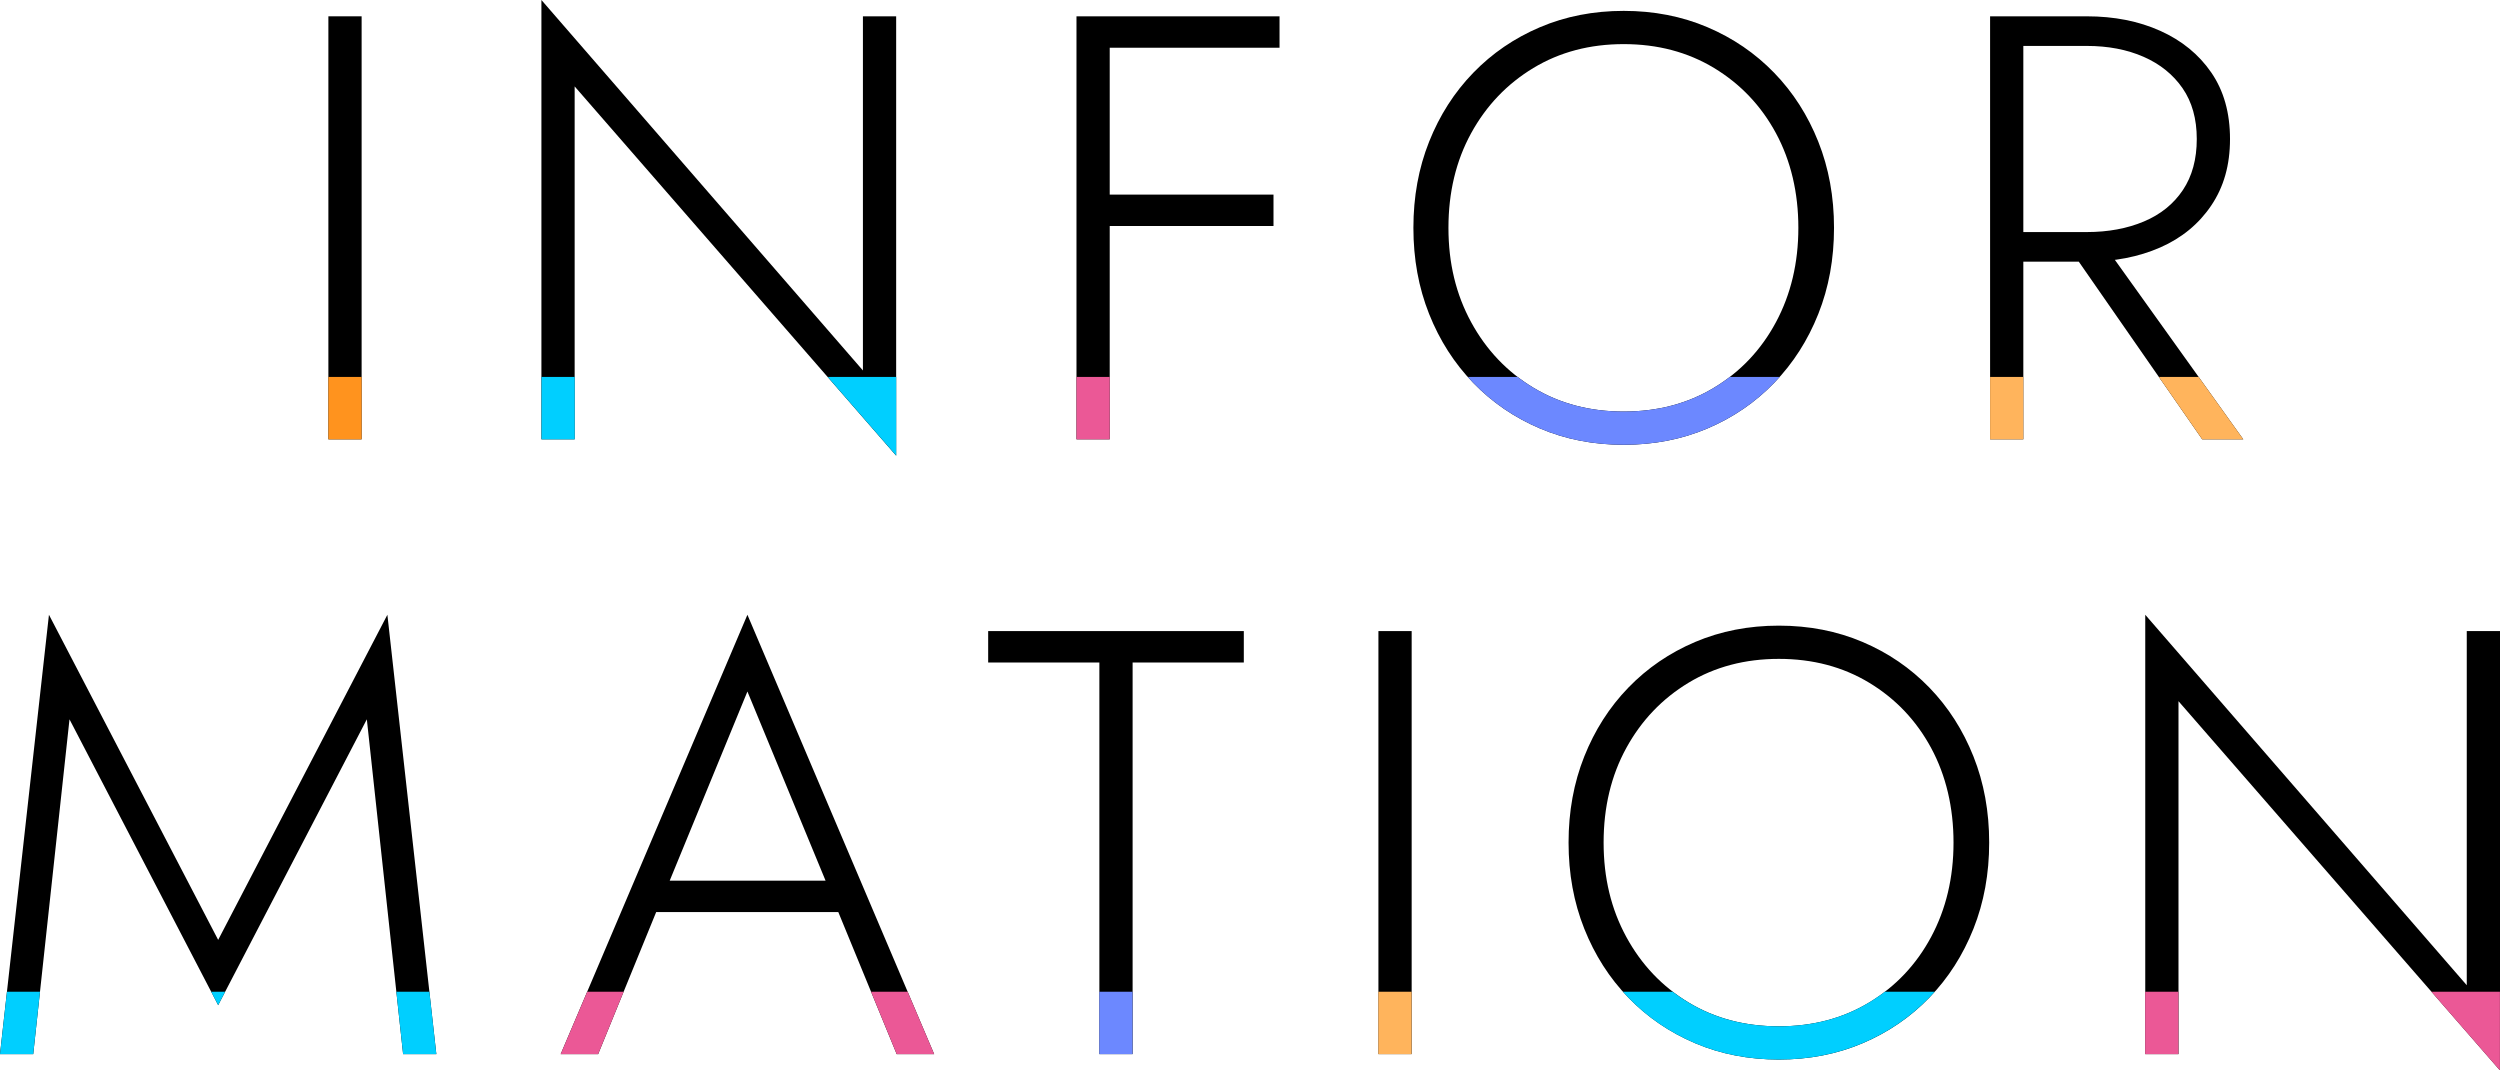
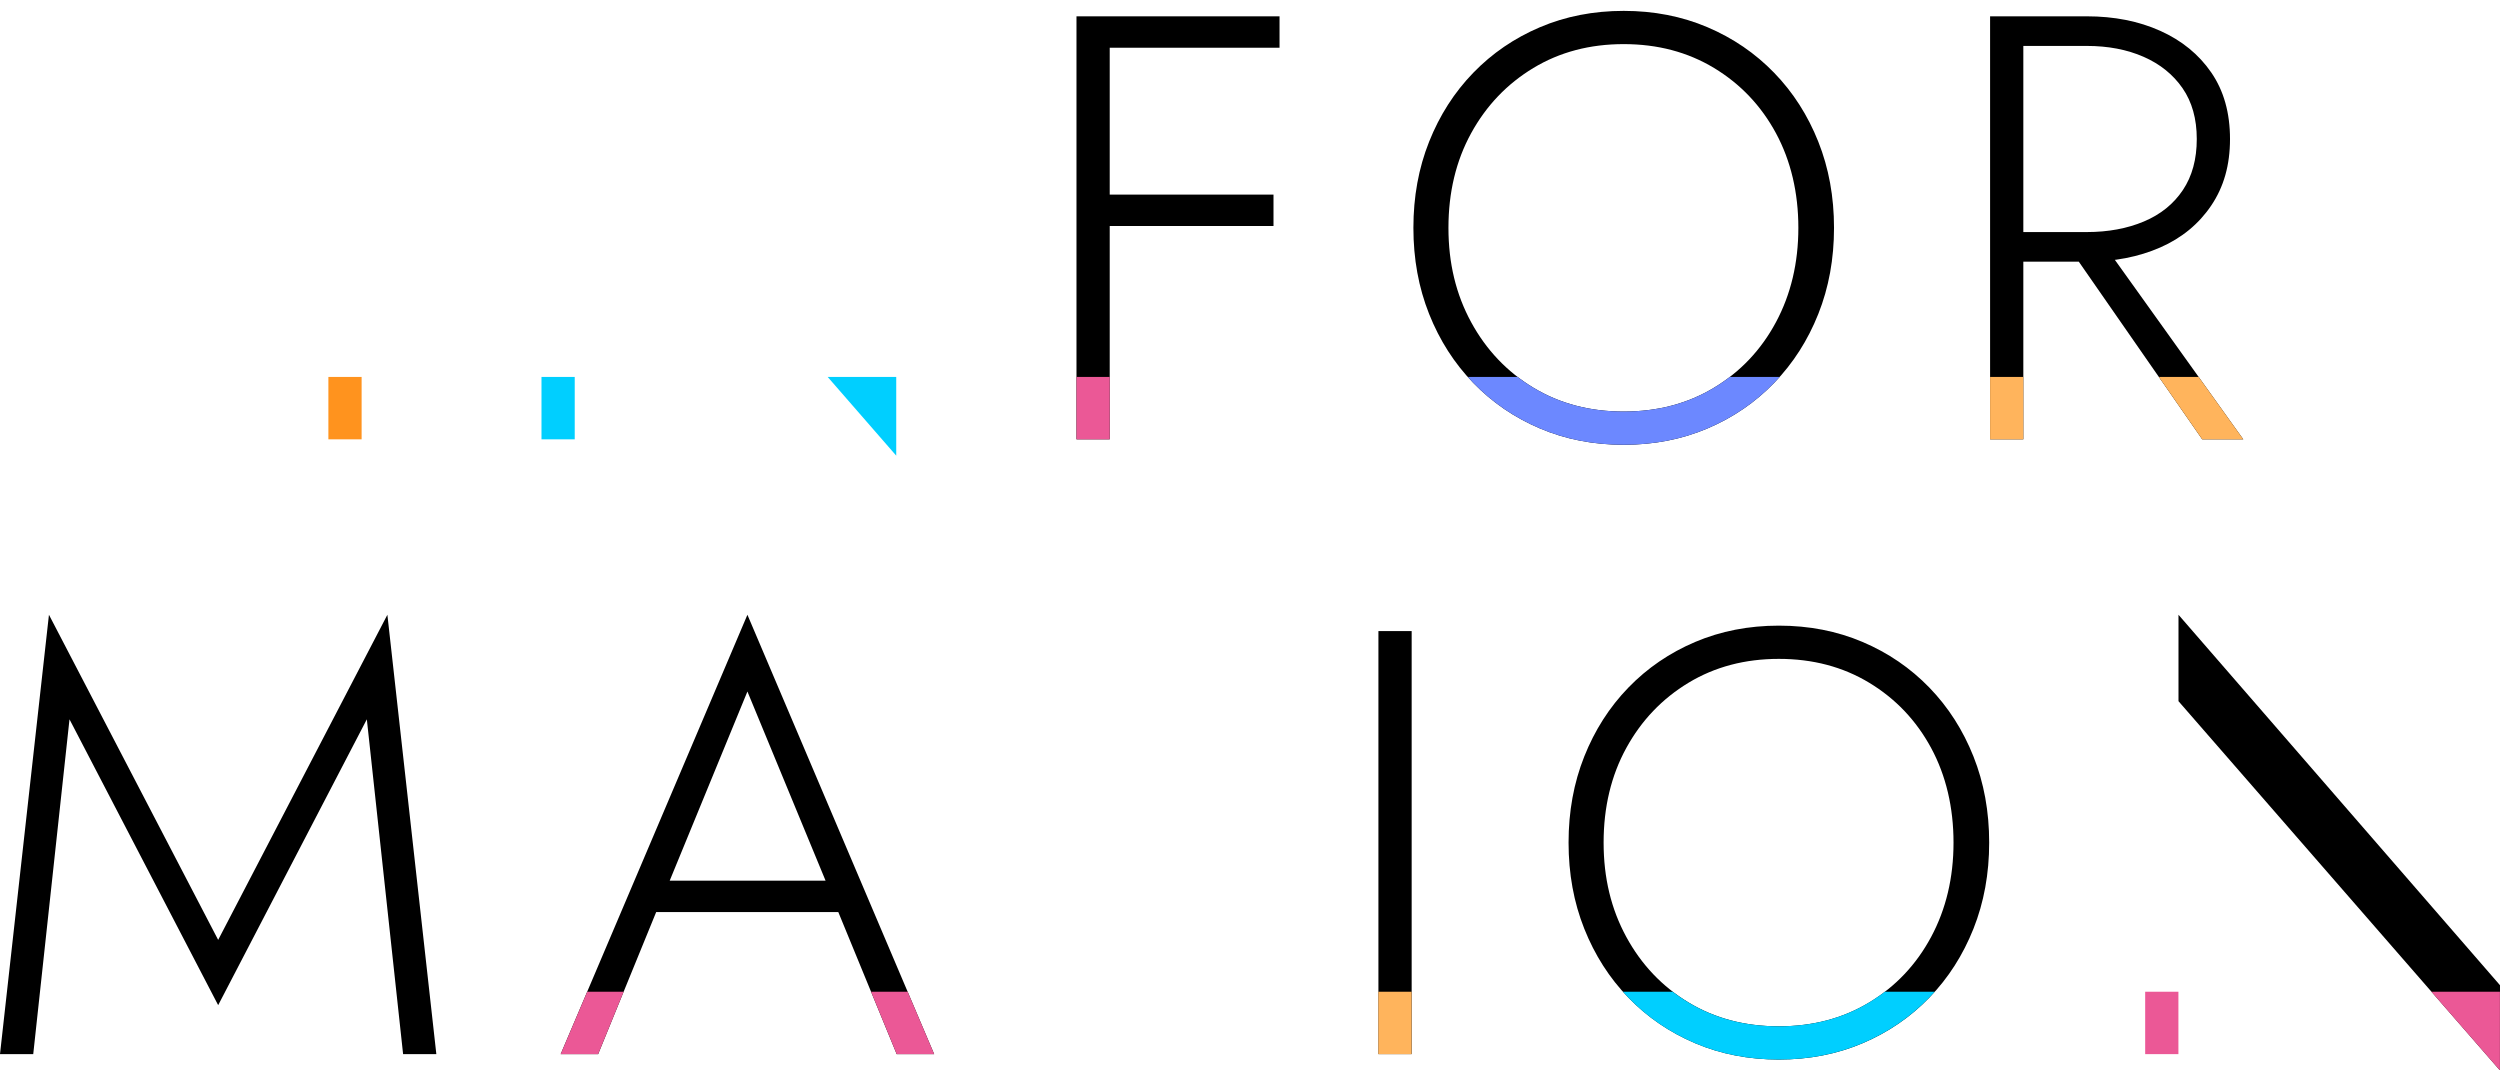
<svg xmlns="http://www.w3.org/2000/svg" width="330.94" height="141.7" viewBox="0 0 330.94 141.7">
  <defs>
    <style>.e{fill:none;}.f{fill:#00cfff;}.g{fill:#eb5896;}.h{fill:#ffb45c;}.i{fill:#ff931e;}.j{fill:#6c88ff;}.k{clip-path:url(#d);}</style>
    <clipPath id="d">
      <path class="e" d="M47.87,2.16V58.16h-4.4V2.16h4.4Zm70.77,0V60.32L76.08,11.44V58.16h-4.4V0l42.56,49.04V2.16h4.4Zm28.26,0V58.16h-4.4V2.16h4.4Zm-2.08,0h24.56V6.32h-24.56V2.16Zm0,23.6h23.76v4.16h-23.76v-4.16Zm44.36-7c1.39-3.49,3.33-6.53,5.84-9.12,2.51-2.59,5.45-4.6,8.84-6.04,3.39-1.44,7.08-2.16,11.08-2.16s7.69,.72,11.08,2.16c3.39,1.44,6.33,3.45,8.84,6.04,2.51,2.59,4.45,5.63,5.84,9.12,1.39,3.49,2.08,7.29,2.08,11.4s-.69,7.91-2.08,11.4c-1.39,3.49-3.33,6.53-5.84,9.12-2.51,2.59-5.45,4.6-8.84,6.04-3.39,1.44-7.08,2.16-11.08,2.16s-7.69-.72-11.08-2.16c-3.39-1.44-6.33-3.45-8.84-6.04-2.51-2.59-4.45-5.63-5.84-9.12-1.39-3.49-2.08-7.29-2.08-11.4s.69-7.91,2.08-11.4Zm5.56,23.88c2,3.68,4.75,6.57,8.24,8.68,3.49,2.11,7.48,3.16,11.96,3.16s8.47-1.05,11.96-3.16c3.49-2.11,6.23-5,8.2-8.68,1.97-3.68,2.96-7.84,2.96-12.48s-.99-8.87-2.96-12.52c-1.97-3.65-4.71-6.53-8.2-8.64-3.49-2.11-7.48-3.16-11.96-3.16s-8.47,1.05-11.96,3.16c-3.49,2.11-6.24,4.99-8.24,8.64s-3,7.83-3,12.52,1,8.8,3,12.48ZM267.84,2.16V58.16h-4.4V2.16h4.4Zm-2.08,0h10.48c3.63,0,6.87,.64,9.72,1.92,2.85,1.28,5.11,3.12,6.76,5.52,1.65,2.4,2.48,5.33,2.48,8.8s-.83,6.35-2.48,8.8c-1.65,2.45-3.91,4.31-6.76,5.56-2.85,1.25-6.09,1.88-9.72,1.88h-10.48v-3.92h10.48c2.83,0,5.35-.47,7.56-1.4,2.21-.93,3.93-2.32,5.16-4.16,1.23-1.84,1.84-4.09,1.84-6.76s-.63-4.91-1.88-6.72c-1.25-1.81-2.97-3.2-5.16-4.16-2.19-.96-4.69-1.44-7.52-1.44h-10.48V2.16Zm12.08,29.28l19.12,26.72h-5.44l-18.56-26.72h4.88ZM4.4,139.54H0l6.48-58.16,22.4,43.04,22.4-43.04,6.48,58.16h-4.4l-4.8-44.32-19.68,37.84L9.2,95.22l-4.8,44.32Zm83.66-21.52l-.48,.96-8.4,20.56h-4.96l24.72-58.16,24.72,58.16h-4.96l-8.32-20.24-.4-1.04-11.04-26.72-10.88,26.48Zm-1.92-1.44h25.84l1.44,4.16h-28.72l1.44-4.16Zm44.66-33.04h33.84v4.16h-14.72v51.84h-4.4v-51.84h-14.72v-4.16Zm56.06,0v56h-4.4v-56h4.4Zm22.85,16.6c1.39-3.49,3.33-6.53,5.84-9.12,2.51-2.59,5.45-4.6,8.84-6.04,3.39-1.44,7.08-2.16,11.08-2.16s7.69,.72,11.08,2.16c3.39,1.44,6.33,3.45,8.84,6.04,2.51,2.59,4.45,5.63,5.84,9.12,1.39,3.49,2.08,7.29,2.08,11.4s-.69,7.91-2.08,11.4c-1.39,3.49-3.33,6.53-5.84,9.12-2.51,2.59-5.45,4.6-8.84,6.04-3.39,1.44-7.08,2.16-11.08,2.16s-7.69-.72-11.08-2.16c-3.39-1.44-6.33-3.45-8.84-6.04-2.51-2.59-4.45-5.63-5.84-9.12-1.39-3.49-2.08-7.29-2.08-11.4s.69-7.91,2.08-11.4Zm5.56,23.88c2,3.68,4.75,6.57,8.24,8.68,3.49,2.11,7.48,3.16,11.96,3.16s8.47-1.05,11.96-3.16c3.49-2.11,6.23-5,8.2-8.68,1.97-3.68,2.96-7.84,2.96-12.48s-.99-8.87-2.96-12.52c-1.97-3.65-4.71-6.53-8.2-8.64-3.49-2.11-7.48-3.16-11.96-3.16s-8.47,1.05-11.96,3.16c-3.49,2.11-6.24,4.99-8.24,8.64s-3,7.83-3,12.52,1,8.8,3,12.48Zm115.66-40.48v58.16l-42.56-48.88v46.72h-4.4v-58.16l42.56,49.04v-46.88h4.4Z" />
    </clipPath>
  </defs>
  <g id="a" />
  <g id="b">
    <g id="c">
      <g>
        <g>
-           <path d="M47.87,2.16V58.16h-4.4V2.16h4.4Z" />
-           <path d="M118.63,2.16V60.32L76.07,11.44V58.16h-4.4V0l42.56,49.04V2.16h4.4Z" />
          <path d="M146.9,2.16V58.16h-4.4V2.16h4.4Zm-2.08,0h24.56V6.32h-24.56V2.16Zm0,23.6h23.76v4.16h-23.76v-4.16Z" />
          <path d="M189.18,18.76c1.39-3.49,3.33-6.53,5.84-9.12,2.51-2.59,5.45-4.6,8.84-6.04,3.39-1.44,7.08-2.16,11.08-2.16s7.69,.72,11.08,2.16c3.39,1.44,6.33,3.45,8.84,6.04,2.51,2.59,4.45,5.63,5.84,9.12,1.39,3.49,2.08,7.29,2.08,11.4s-.69,7.91-2.08,11.4c-1.39,3.49-3.33,6.53-5.84,9.12-2.51,2.59-5.45,4.6-8.84,6.04-3.39,1.44-7.08,2.16-11.08,2.16s-7.69-.72-11.08-2.16c-3.39-1.44-6.33-3.45-8.84-6.04-2.51-2.59-4.45-5.63-5.84-9.12-1.39-3.49-2.08-7.29-2.08-11.4s.69-7.91,2.08-11.4Zm5.56,23.88c2,3.68,4.75,6.57,8.24,8.68,3.49,2.11,7.48,3.16,11.96,3.16s8.47-1.05,11.96-3.16c3.49-2.11,6.23-5,8.2-8.68,1.97-3.68,2.96-7.84,2.96-12.48s-.99-8.87-2.96-12.52c-1.97-3.65-4.71-6.53-8.2-8.64-3.49-2.11-7.48-3.16-11.96-3.16s-8.47,1.05-11.96,3.16c-3.49,2.11-6.24,4.99-8.24,8.64s-3,7.83-3,12.52,1,8.8,3,12.48Z" />
          <path d="M267.84,2.16V58.16h-4.4V2.16h4.4Zm-2.08,0h10.48c3.63,0,6.87,.64,9.72,1.92,2.85,1.28,5.11,3.12,6.76,5.52,1.65,2.4,2.48,5.33,2.48,8.8s-.83,6.35-2.48,8.8c-1.65,2.45-3.91,4.31-6.76,5.56-2.85,1.25-6.09,1.88-9.72,1.88h-10.48v-3.92h10.48c2.83,0,5.35-.47,7.56-1.4,2.21-.93,3.93-2.32,5.16-4.16,1.23-1.84,1.84-4.09,1.84-6.76s-.63-4.91-1.88-6.72c-1.25-1.81-2.97-3.2-5.16-4.16-2.19-.96-4.69-1.44-7.52-1.44h-10.48V2.16Zm12.08,29.28l19.12,26.72h-5.44l-18.56-26.72h4.88Z" />
          <path d="M4.4,139.54H0l6.48-58.16,22.4,43.04,22.4-43.04,6.48,58.16h-4.4l-4.8-44.32-19.68,37.84L9.2,95.22l-4.8,44.32Z" />
          <path d="M88.06,118.02l-.48,.96-8.4,20.56h-4.96l24.72-58.16,24.72,58.16h-4.96l-8.32-20.24-.4-1.04-11.04-26.72-10.88,26.48Zm-1.92-1.44h25.84l1.44,4.16h-28.72l1.44-4.16Z" />
-           <path d="M130.81,83.54h33.84v4.16h-14.72v51.84h-4.4v-51.84h-14.72v-4.16Z" />
          <path d="M186.87,83.54v56h-4.4v-56h4.4Z" />
          <path d="M209.72,100.14c1.39-3.49,3.33-6.53,5.84-9.12,2.51-2.59,5.45-4.6,8.84-6.04,3.39-1.44,7.08-2.16,11.08-2.16s7.69,.72,11.08,2.16c3.39,1.44,6.33,3.45,8.84,6.04,2.51,2.59,4.45,5.63,5.84,9.12,1.39,3.49,2.08,7.29,2.08,11.4s-.69,7.91-2.08,11.4c-1.39,3.49-3.33,6.53-5.84,9.12-2.51,2.59-5.45,4.6-8.84,6.04-3.39,1.44-7.08,2.16-11.08,2.16s-7.69-.72-11.08-2.16c-3.39-1.44-6.33-3.45-8.84-6.04-2.51-2.59-4.45-5.63-5.84-9.12-1.39-3.49-2.08-7.29-2.08-11.4s.69-7.91,2.08-11.4Zm5.56,23.88c2,3.68,4.75,6.57,8.24,8.68,3.49,2.11,7.48,3.16,11.96,3.16s8.47-1.05,11.96-3.16c3.49-2.11,6.23-5,8.2-8.68,1.97-3.68,2.96-7.84,2.96-12.48s-.99-8.87-2.96-12.52c-1.97-3.65-4.71-6.53-8.2-8.64-3.49-2.11-7.48-3.16-11.96-3.16s-8.47,1.05-11.96,3.16c-3.49,2.11-6.24,4.99-8.24,8.64s-3,7.83-3,12.52,1,8.8,3,12.48Z" />
-           <path d="M330.94,83.54v58.16l-42.56-48.88v46.72h-4.4v-58.16l42.56,49.04v-46.88h4.4Z" />
+           <path d="M330.94,83.54v58.16l-42.56-48.88v46.72v-58.16l42.56,49.04v-46.88h4.4Z" />
        </g>
        <g class="k">
          <rect class="i" x="34.83" y="49.9" width="15.62" height="12.6" />
          <rect class="g" x="138.65" y="49.9" width="36.85" height="12.6" />
          <rect class="g" x="278" y="131.28" width="57.93" height="47.6" />
-           <rect class="f" x="-2.45" y="131.28" width="69.83" height="47.6" />
          <rect class="g" x="71.43" y="131.28" width="62.83" height="47.6" />
          <rect class="j" x="181.83" y="49.9" width="69.04" height="12.6" />
-           <rect class="j" x="133.59" y="131.28" width="30.92" height="47.6" />
          <rect class="f" x="67.91" y="49.9" width="57.27" height="12.6" />
          <rect class="f" x="204.37" y="131.28" width="63.84" height="47.6" />
          <rect class="h" x="259.92" y="49.9" width="45.21" height="12.6" />
          <rect class="h" x="170.03" y="131.28" width="28.94" height="47.6" />
        </g>
      </g>
    </g>
  </g>
</svg>